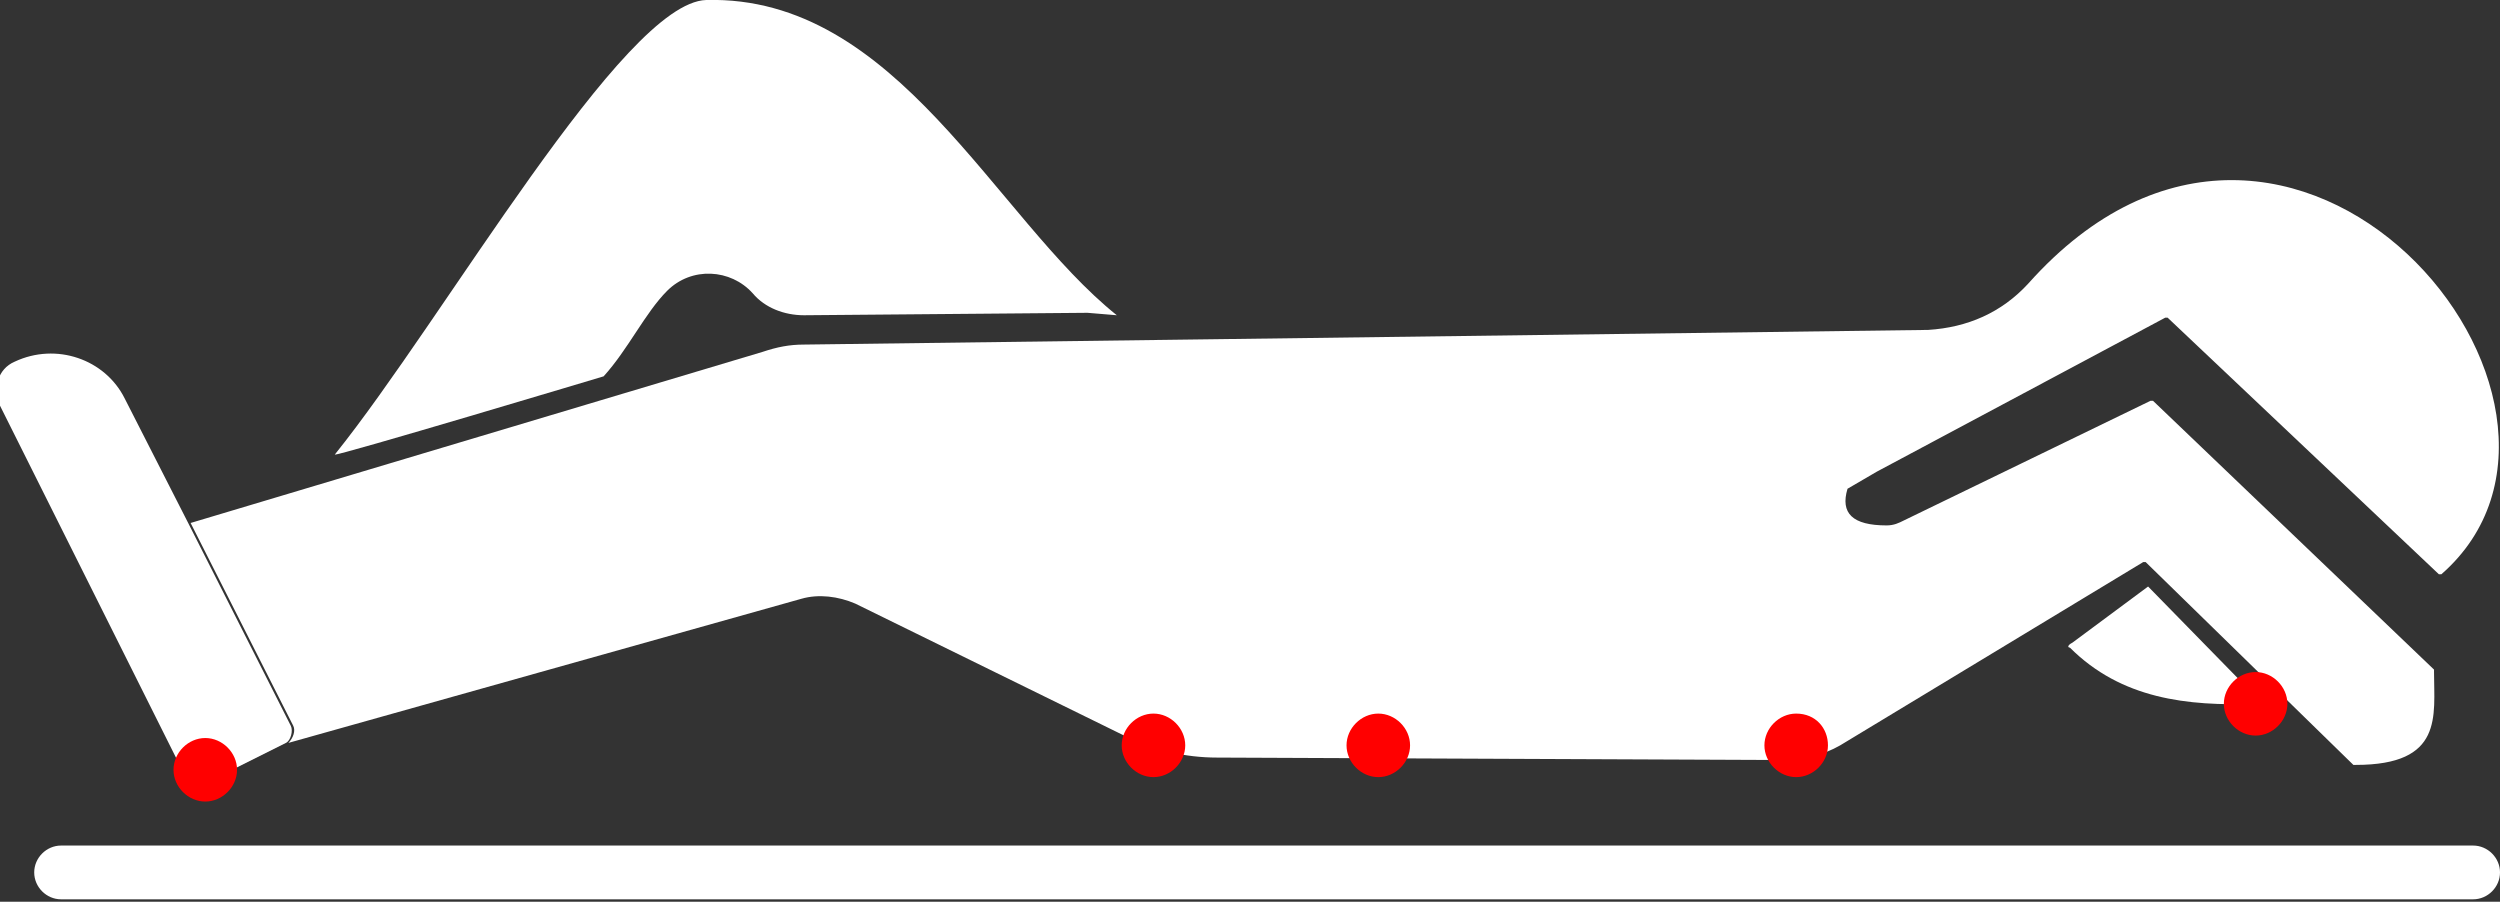
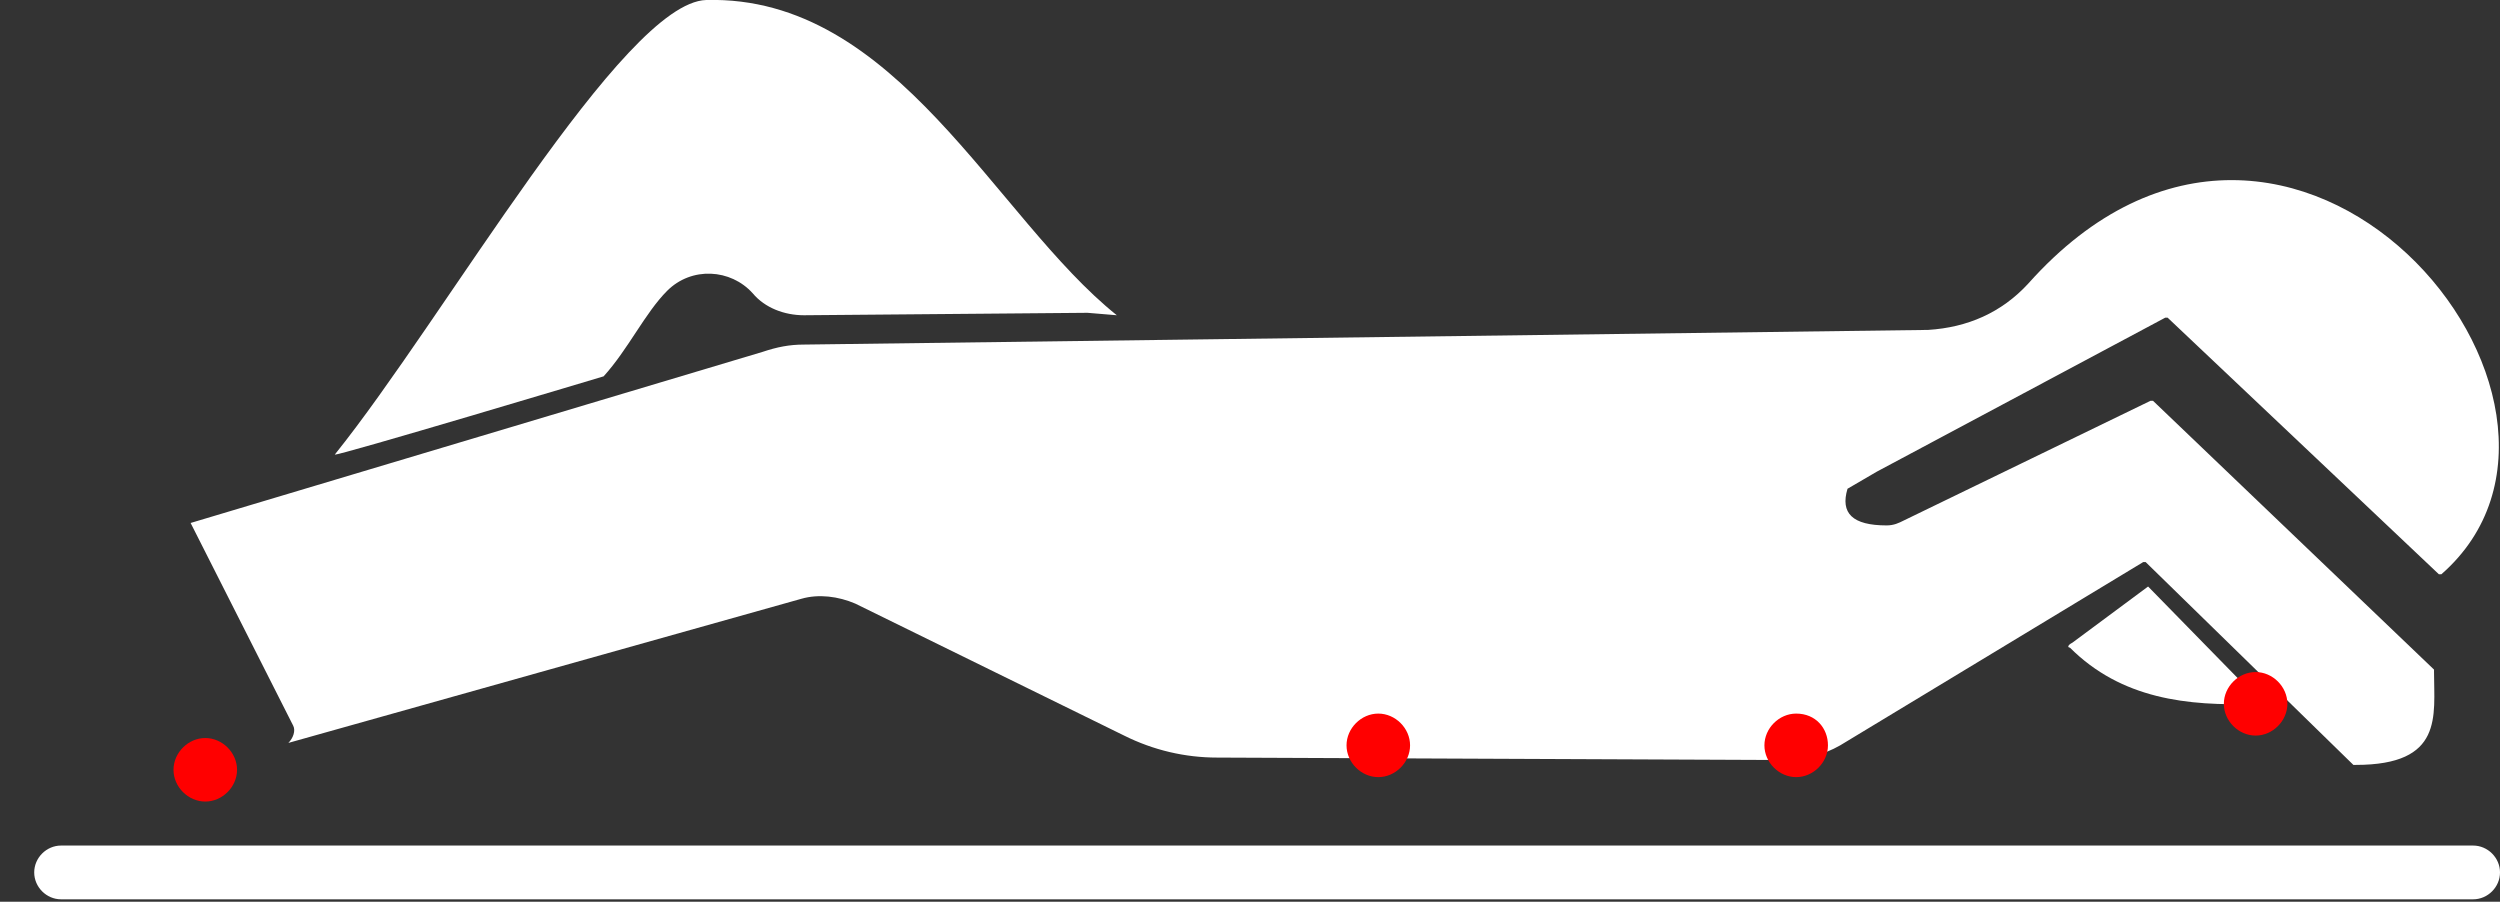
<svg xmlns="http://www.w3.org/2000/svg" xmlns:xlink="http://www.w3.org/1999/xlink" version="1.1" id="Ebene_1" x="0px" y="0px" viewBox="0 0 102.3 36.9" style="enable-background:new 0 0 102.3 36.9;" xml:space="preserve">
  <rect x="0" y="0" width="102.3" height="36.9" fill="#333333" stroke="none" />
  <style type="text/css"> .st0{clip-path:url(#SVGID_00000091710676283023555660000014037729018863464381_);fill:#FFFFFF;} .st1{clip-path:url(#SVGID_00000091710676283023555660000014037729018863464381_);fill:#FF0000;} </style>
  <g>
    <defs>
      <rect id="SVGID_1_" width="102.3" height="36.9" />
    </defs>
    <clipPath id="SVGID_00000176723848472105647260000001118641824114746539_">
      <use xlink:href="#SVGID_1_" style="overflow:visible;" />
    </clipPath>
    <path style="clip-path:url(#SVGID_00000176723848472105647260000001118641824114746539_);fill:#FFFFFF;" d="M11.8,30.4l21-5.9 c0.7-0.2,1.5-0.1,2.2,0.2l11,5.4c1.2,0.6,2.5,0.9,3.8,0.9L73,31.1c0.8,0,1.6-0.2,2.3-0.6l12.4-7.5c0,0,0.1,0,0.1,0l8.5,8.3 c0,0,0,0,0.1,0c3.6,0,3.2-2,3.2-3.8c0,0,0,0,0-0.1l-11.5-11c0,0-0.1,0-0.1,0l-10.1,4.9c-0.2,0.1-0.4,0.2-0.7,0.2 c-1.4,0-1.9-0.5-1.6-1.5c0,0,1.2-0.7,1.2-0.7L88.6,13c0,0,0.1,0,0.1,0l11.1,10.5c0,0,0.1,0,0.1,0c8-7-6.1-24-16.9-11.9 c-1.1,1.2-2.5,1.8-4.1,1.9l-46,0.6c-0.6,0-1.1,0.1-1.7,0.3L7.8,21.4l4.2,8.3C12.1,29.9,12,30.2,11.8,30.4" />
    <path style="clip-path:url(#SVGID_00000176723848472105647260000001118641824114746539_);fill:#FFFFFF;" d="M84.7,26.5 c2.1,2.1,4.8,2.4,7.6,2.3c0.1,0,0.1-0.1,0.1-0.2l-4.5-4.6l-3.1,2.3C84.6,26.4,84.6,26.5,84.7,26.5" />
    <path style="clip-path:url(#SVGID_00000176723848472105647260000001118641824114746539_);fill:#FFFFFF;" d="M24.7,15.4 C24.7,15.4,24.7,15.4,24.7,15.4c1-1.1,1.7-2.6,2.6-3.5c1-1,2.6-0.9,3.5,0.1c0,0,0,0,0,0c0.5,0.6,1.3,0.9,2.1,0.9l11.6-0.1l1.2,0.1 C40.7,8.9,36.7-0.2,28.9,0c-3.4,0.1-10.7,13-15.2,18.6C13.7,18.7,24.7,15.4,24.7,15.4" />
-     <path style="clip-path:url(#SVGID_00000176723848472105647260000001118641824114746539_);fill:#FFFFFF;" d="M8.5,32l3.2-1.6 c0,0,0,0,0,0c0.2-0.1,0.3-0.5,0.2-0.7l-4.2-8.3l-2.6-5.1c-0.8-1.6-2.8-2.3-4.5-1.5l0,0c-0.7,0.3-0.9,1.1-0.6,1.8l7.6,15.2 C7.9,32,8.2,32.2,8.5,32" />
    <path style="clip-path:url(#SVGID_00000176723848472105647260000001118641824114746539_);fill:#FFFFFF;" d="M101.2,34.6H2.5 c-0.6,0-1.1,0.5-1.1,1.1c0,0.6,0.5,1.1,1.1,1.1h98.7c0.6,0,1.1-0.5,1.1-1.1C102.3,35.1,101.8,34.6,101.2,34.6" />
    <path style="clip-path:url(#SVGID_00000176723848472105647260000001118641824114746539_);fill:#FF0000;" d="M9.7,31.5 c0,0.7-0.6,1.3-1.3,1.3c-0.7,0-1.3-0.6-1.3-1.3s0.6-1.3,1.3-1.3C9.1,30.2,9.7,30.8,9.7,31.5" />
-     <path style="clip-path:url(#SVGID_00000176723848472105647260000001118641824114746539_);fill:#FF0000;" d="M48.5,30.5 c0,0.7-0.6,1.3-1.3,1.3c-0.7,0-1.3-0.6-1.3-1.3c0-0.7,0.6-1.3,1.3-1.3C47.9,29.2,48.5,29.8,48.5,30.5" />
    <path style="clip-path:url(#SVGID_00000176723848472105647260000001118641824114746539_);fill:#FF0000;" d="M57.7,30.5 c0,0.7-0.6,1.3-1.3,1.3c-0.7,0-1.3-0.6-1.3-1.3c0-0.7,0.6-1.3,1.3-1.3C57.1,29.2,57.7,29.8,57.7,30.5" />
    <path style="clip-path:url(#SVGID_00000176723848472105647260000001118641824114746539_);fill:#FF0000;" d="M74.8,30.5 c0,0.7-0.6,1.3-1.3,1.3c-0.7,0-1.3-0.6-1.3-1.3c0-0.7,0.6-1.3,1.3-1.3C74.3,29.2,74.8,29.8,74.8,30.5" />
    <path style="clip-path:url(#SVGID_00000176723848472105647260000001118641824114746539_);fill:#FF0000;" d="M93.6,28.8 c0,0.7-0.6,1.3-1.3,1.3c-0.7,0-1.3-0.6-1.3-1.3c0-0.7,0.6-1.3,1.3-1.3C93,27.5,93.6,28.1,93.6,28.8" />
  </g>
</svg>